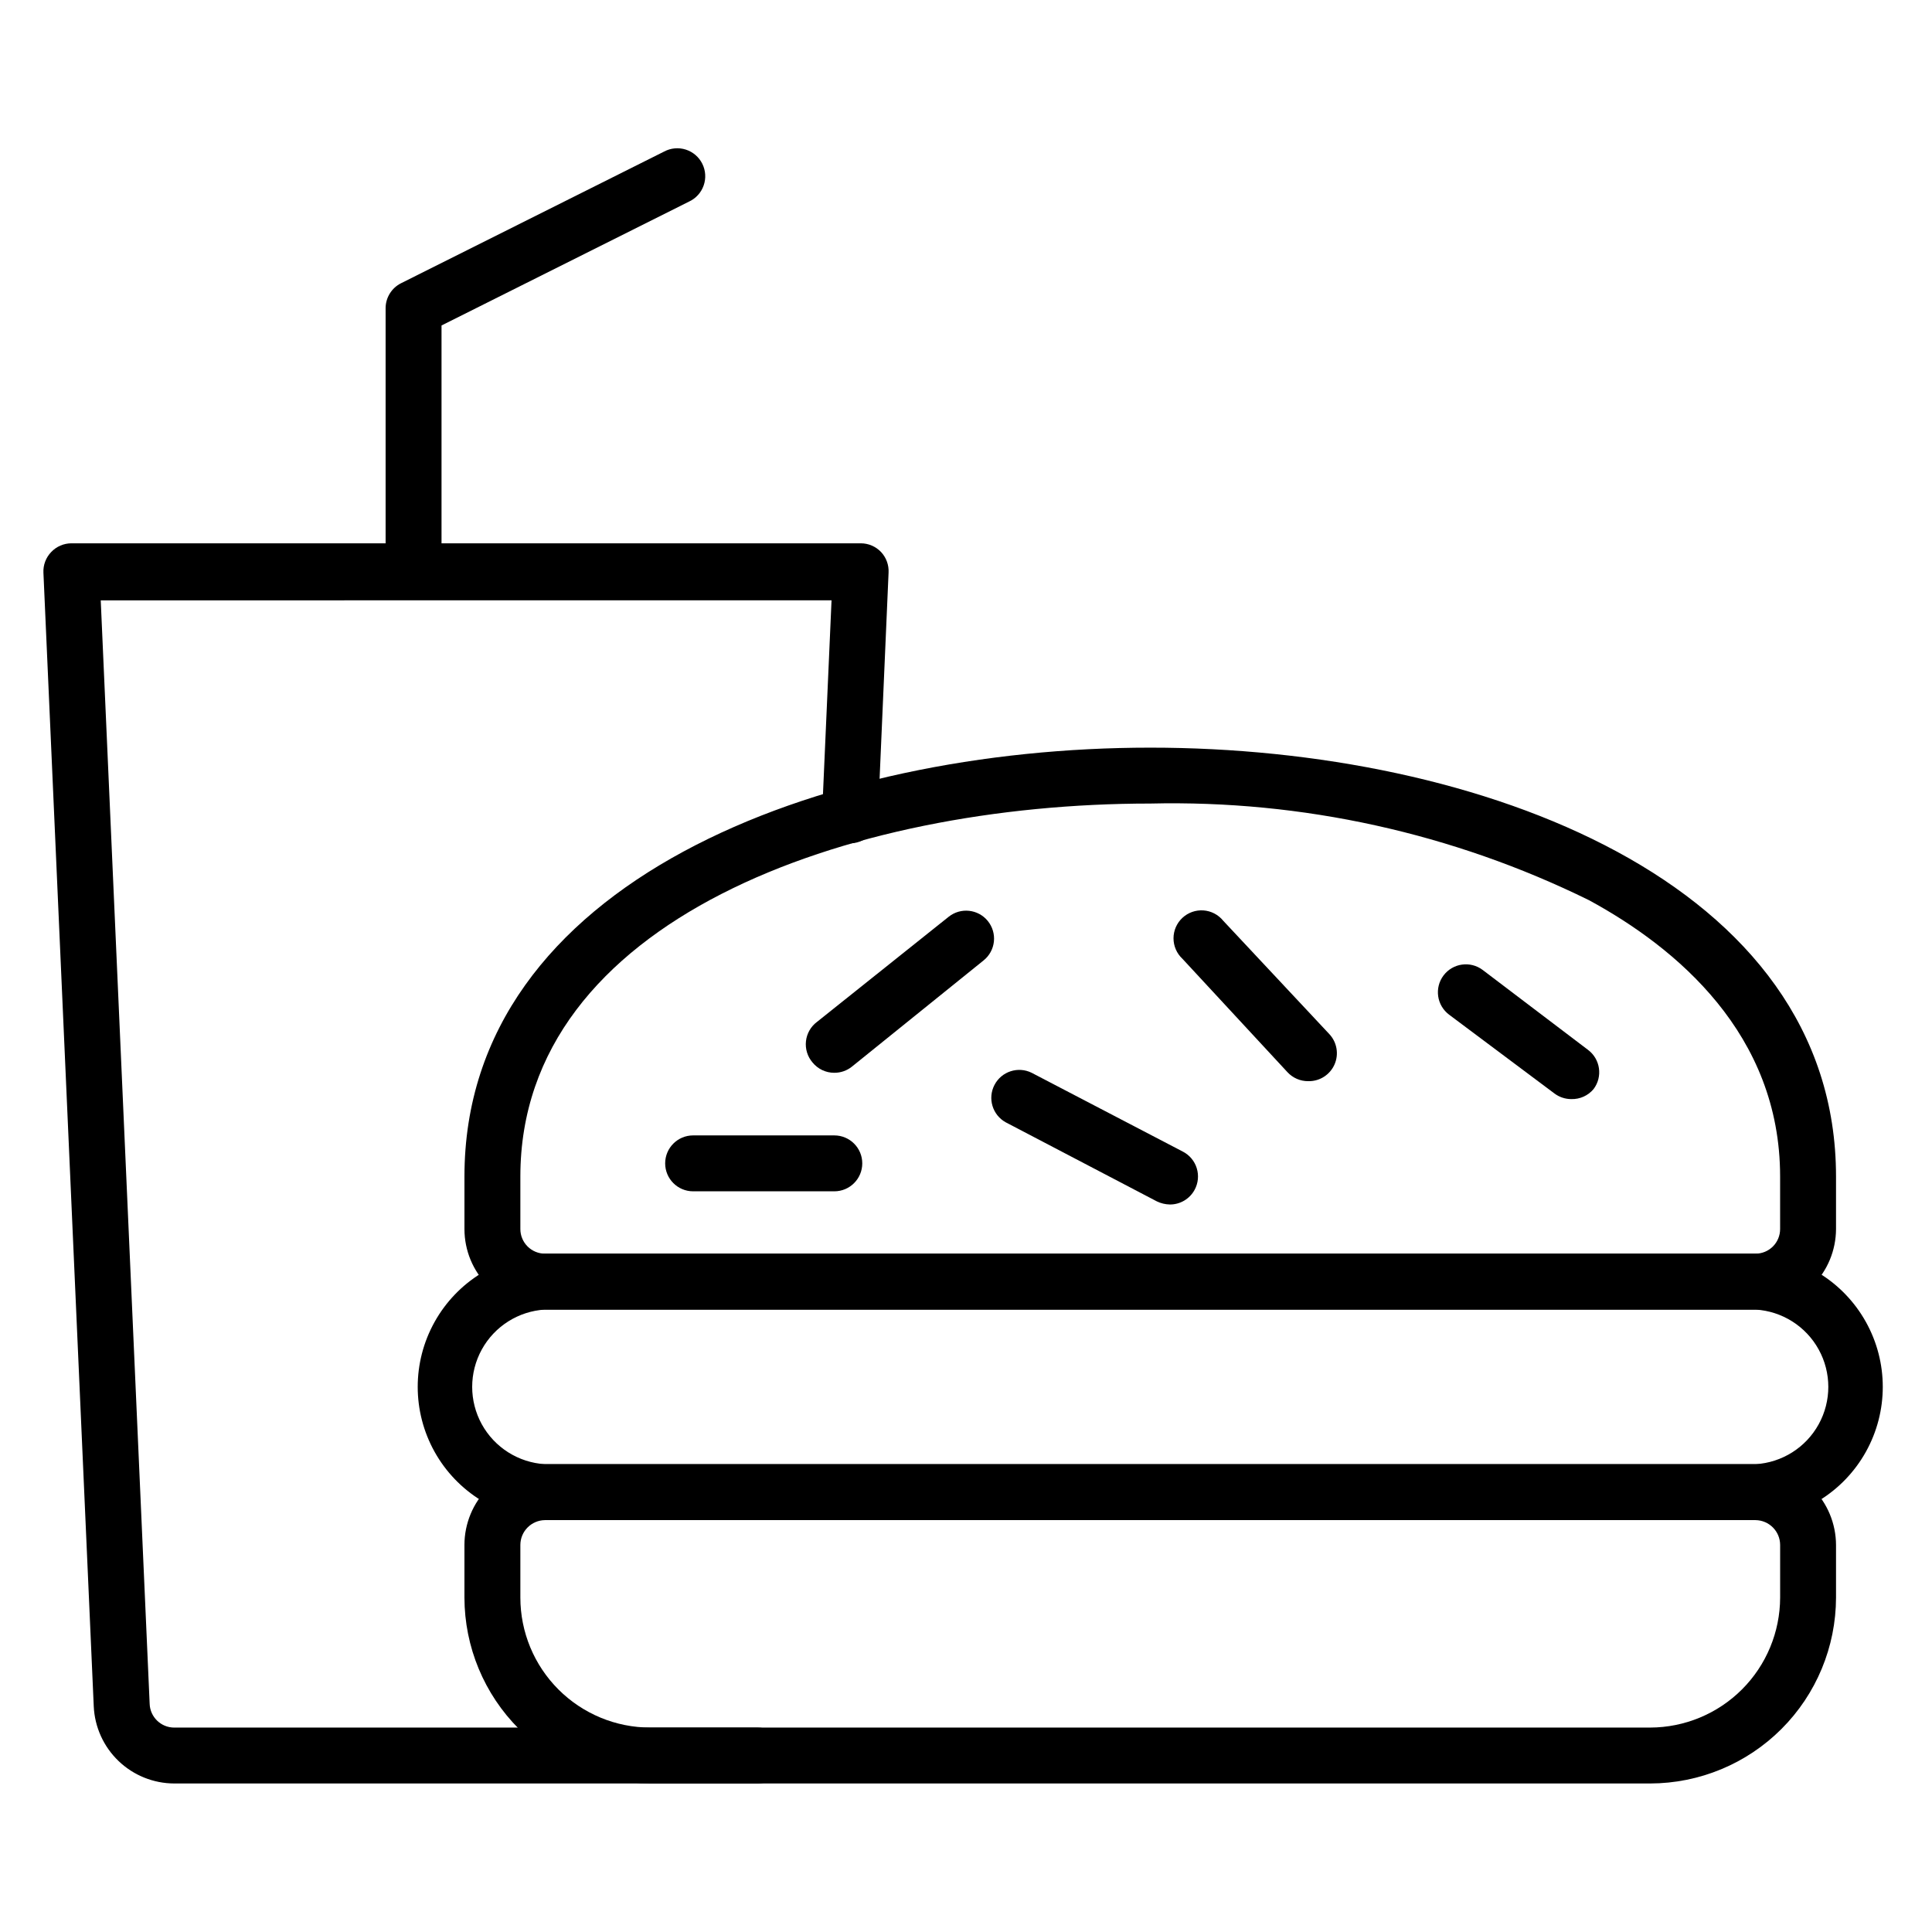
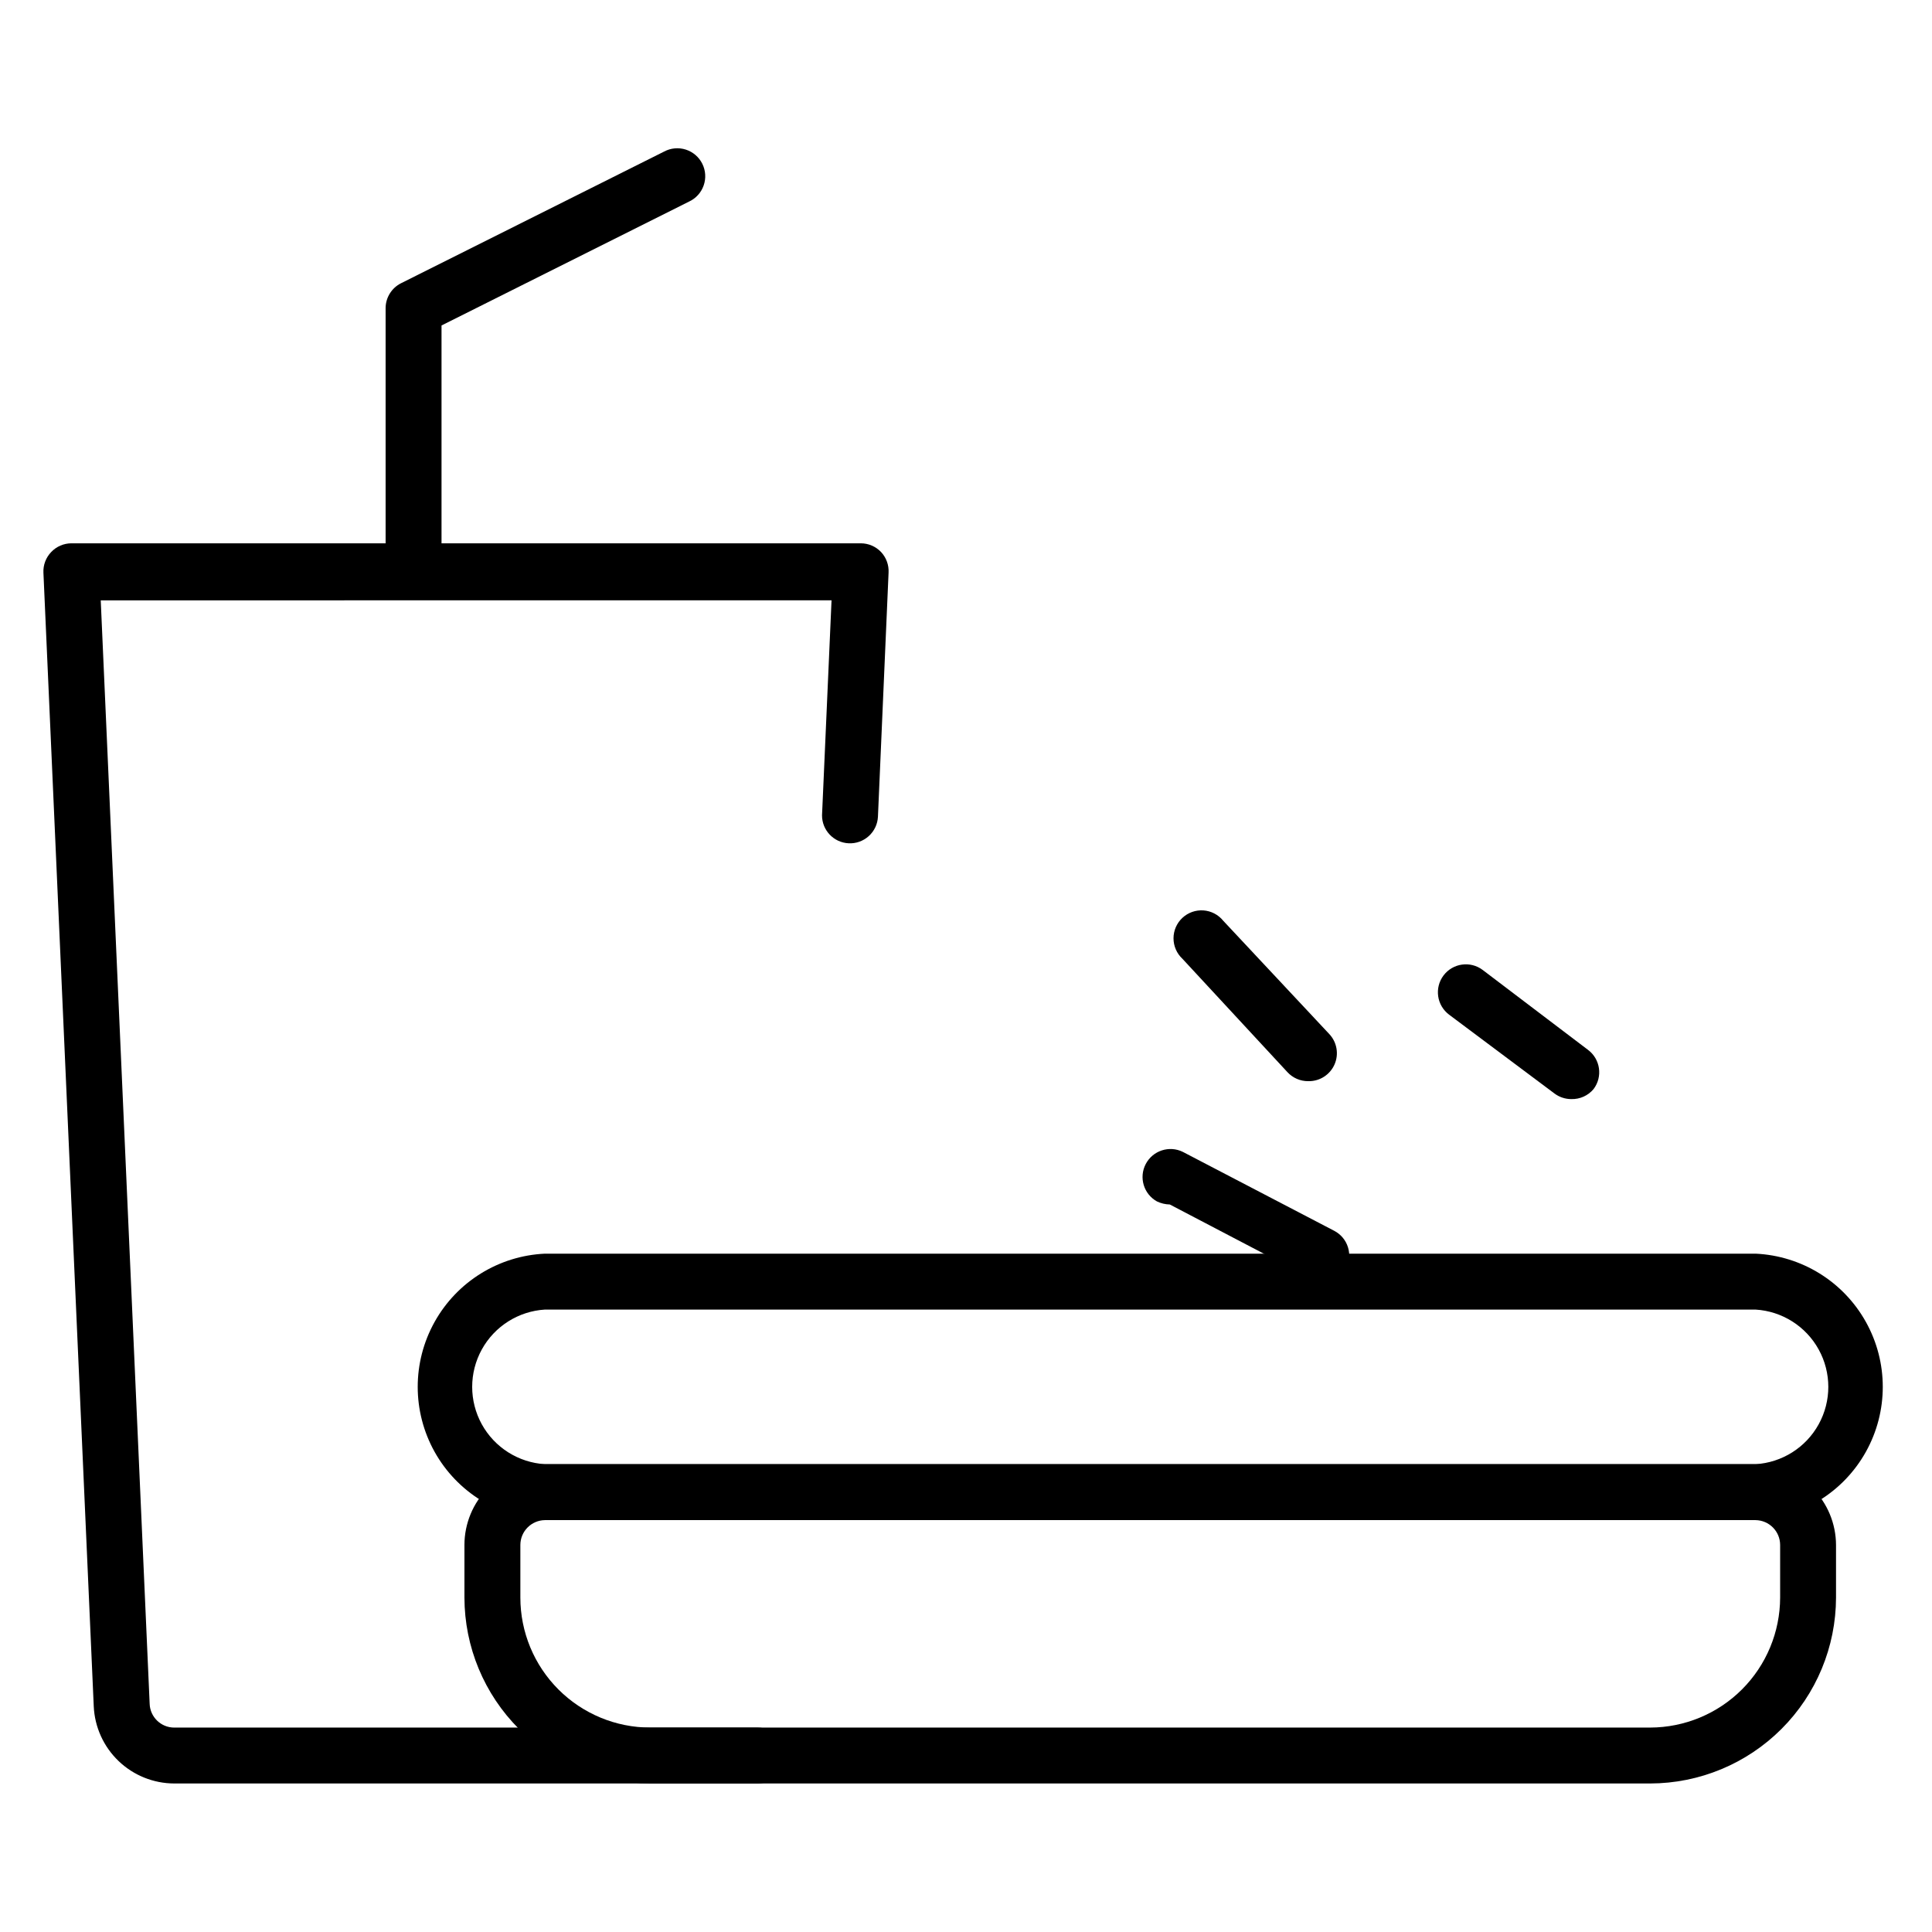
<svg xmlns="http://www.w3.org/2000/svg" fill="#000000" width="800px" height="800px" version="1.1" viewBox="144 144 512 512">
  <g>
    <path d="m344.8 616.64h-154.62c-5.504-0.012-10.789-2.144-14.762-5.953-3.973-3.809-6.328-9-6.574-14.496l-13.336-300.43c-0.094-2.035 0.656-4.016 2.074-5.481 1.391-1.461 3.316-2.289 5.332-2.297h209.23c2.016 0.008 3.941 0.836 5.336 2.297 1.387 1.477 2.109 3.457 2 5.481l-2.816 64.68c-0.098 1.969-0.969 3.812-2.43 5.133-1.461 1.32-3.383 2.008-5.348 1.906-3.949-0.195-7.047-3.457-7.039-7.41l2.519-56.977-193.67 0.004 12.965 292.43c0.121 3.516 3.004 6.301 6.519 6.301h154.62c4.094 0 7.41 3.316 7.41 7.406 0 4.094-3.316 7.41-7.41 7.41z" />
    <path d="m581.3 616.64h-264.95c-13.062-0.02-25.582-5.219-34.816-14.453-9.238-9.234-14.434-21.754-14.453-34.816v-13.93c0-5.664 2.246-11.102 6.246-15.113 4-4.016 9.426-6.277 15.09-6.297h320.81c5.66 0.039 11.078 2.309 15.07 6.316 3.996 4.012 6.25 9.434 6.269 15.094v13.93c-0.02 13.062-5.219 25.582-14.453 34.816s-21.758 14.434-34.816 14.453zm-292.88-69.793c-3.609 0.043-6.519 2.981-6.519 6.594v13.93c0 9.137 3.633 17.898 10.094 24.359 6.461 6.461 15.223 10.094 24.359 10.094h264.95c9.129-0.02 17.883-3.656 24.34-10.113s10.09-15.207 10.109-24.34v-13.93c0-3.613-2.906-6.551-6.519-6.594z" />
-     <path d="m609.23 491.05h-320.81c-5.656 0-11.086-2.25-15.086-6.25-4.004-4-6.25-9.43-6.25-15.086v-13.93c0-78.09 94.168-113.65 181.74-113.65 87.574-0.004 181.74 35.637 181.74 113.65v13.93c-0.02 5.652-2.273 11.066-6.273 15.066-3.996 3.996-9.414 6.25-15.066 6.269zm-160.4-134.1c-80.387 0-166.93 30.895-166.93 98.836v13.93c0 1.727 0.688 3.387 1.91 4.609s2.883 1.91 4.609 1.91h320.81c1.73 0 3.387-0.688 4.613-1.91 1.223-1.223 1.906-2.883 1.906-4.609v-13.93c0-37.785-27.562-60.68-50.602-73.199v-0.004c-36.145-17.789-76.047-26.582-116.32-25.633z" />
    <path d="m609.23 546.84h-320.81c-12.227-0.559-23.293-7.41-29.254-18.102-5.957-10.695-5.957-23.711 0-34.402 5.961-10.695 17.027-17.543 29.254-18.102h320.81c12.23 0.559 23.297 7.406 29.254 18.102 5.961 10.691 5.961 23.707 0 34.402-5.957 10.691-17.023 17.543-29.254 18.102zm-320.81-55.789c-7.023 0.422-13.344 4.418-16.742 10.582-3.394 6.164-3.394 13.641 0 19.809 3.398 6.164 9.719 10.156 16.742 10.582h320.81c7.027-0.426 13.348-4.418 16.742-10.582 3.398-6.168 3.398-13.645 0-19.809-3.394-6.164-9.715-10.16-16.742-10.582z" />
    <path d="m253.6 302.79c-4.094 0-7.41-3.316-7.41-7.41v-69.719c0.008-2.789 1.586-5.336 4.074-6.594l69.719-34.895c1.77-0.949 3.844-1.141 5.754-0.531s3.492 1.965 4.383 3.762c0.895 1.793 1.02 3.875 0.352 5.766s-2.07 3.43-3.894 4.266l-65.57 32.82v65.125h0.004c0 1.965-0.781 3.852-2.172 5.238-1.391 1.391-3.273 2.172-5.238 2.172z" />
    <path d="m560.4 435.27c-1.602 0-3.164-0.52-4.445-1.48l-27.934-20.895h0.004c-3.277-2.457-3.938-7.098-1.484-10.375 2.457-3.273 7.102-3.934 10.375-1.48l27.93 21.191c3.273 2.453 3.938 7.098 1.48 10.371-1.457 1.754-3.644 2.738-5.926 2.668z" />
-     <path d="m365.1 428.3c-2.242 0.008-4.367-1-5.777-2.742-1.332-1.555-1.961-3.594-1.734-5.629 0.223-2.035 1.281-3.887 2.918-5.113l34.895-27.859h0.004c3.176-2.539 7.805-2.043 10.371 1.113 1.242 1.531 1.824 3.492 1.617 5.453-0.211 1.961-1.191 3.758-2.727 4.992l-34.898 28.156c-1.324 1.062-2.969 1.637-4.668 1.629z" />
-     <path d="m454.01 463.2c-1.184-0.023-2.344-0.301-3.41-0.812l-40.082-20.969c-3.519-1.953-4.832-6.359-2.961-9.922s6.246-4.981 9.852-3.191l40.082 20.895c1.758 0.914 3.078 2.492 3.66 4.387 0.586 1.895 0.387 3.941-0.547 5.688-1.297 2.434-3.84 3.949-6.594 3.926z" />
+     <path d="m454.01 463.2c-1.184-0.023-2.344-0.301-3.41-0.812c-3.519-1.953-4.832-6.359-2.961-9.922s6.246-4.981 9.852-3.191l40.082 20.895c1.758 0.914 3.078 2.492 3.66 4.387 0.586 1.895 0.387 3.941-0.547 5.688-1.297 2.434-3.84 3.949-6.594 3.926z" />
    <path d="m490.68 430.52c-2.078 0.016-4.066-0.848-5.481-2.371l-27.859-30.082c-1.5-1.402-2.348-3.363-2.348-5.418 0.004-2.051 0.859-4.012 2.359-5.41 1.504-1.402 3.519-2.113 5.566-1.973 2.051 0.145 3.945 1.133 5.238 2.727l28.156 30.082c2 2.156 2.535 5.293 1.363 7.988-1.176 2.699-3.832 4.449-6.773 4.457z" />
-     <path d="m365.1 459.71h-37.414c-4.094 0-7.41-3.316-7.41-7.41 0-4.09 3.316-7.406 7.41-7.406h37.414c4.094 0 7.41 3.316 7.41 7.406 0 4.094-3.316 7.41-7.41 7.41z" />
  </g>
</svg>